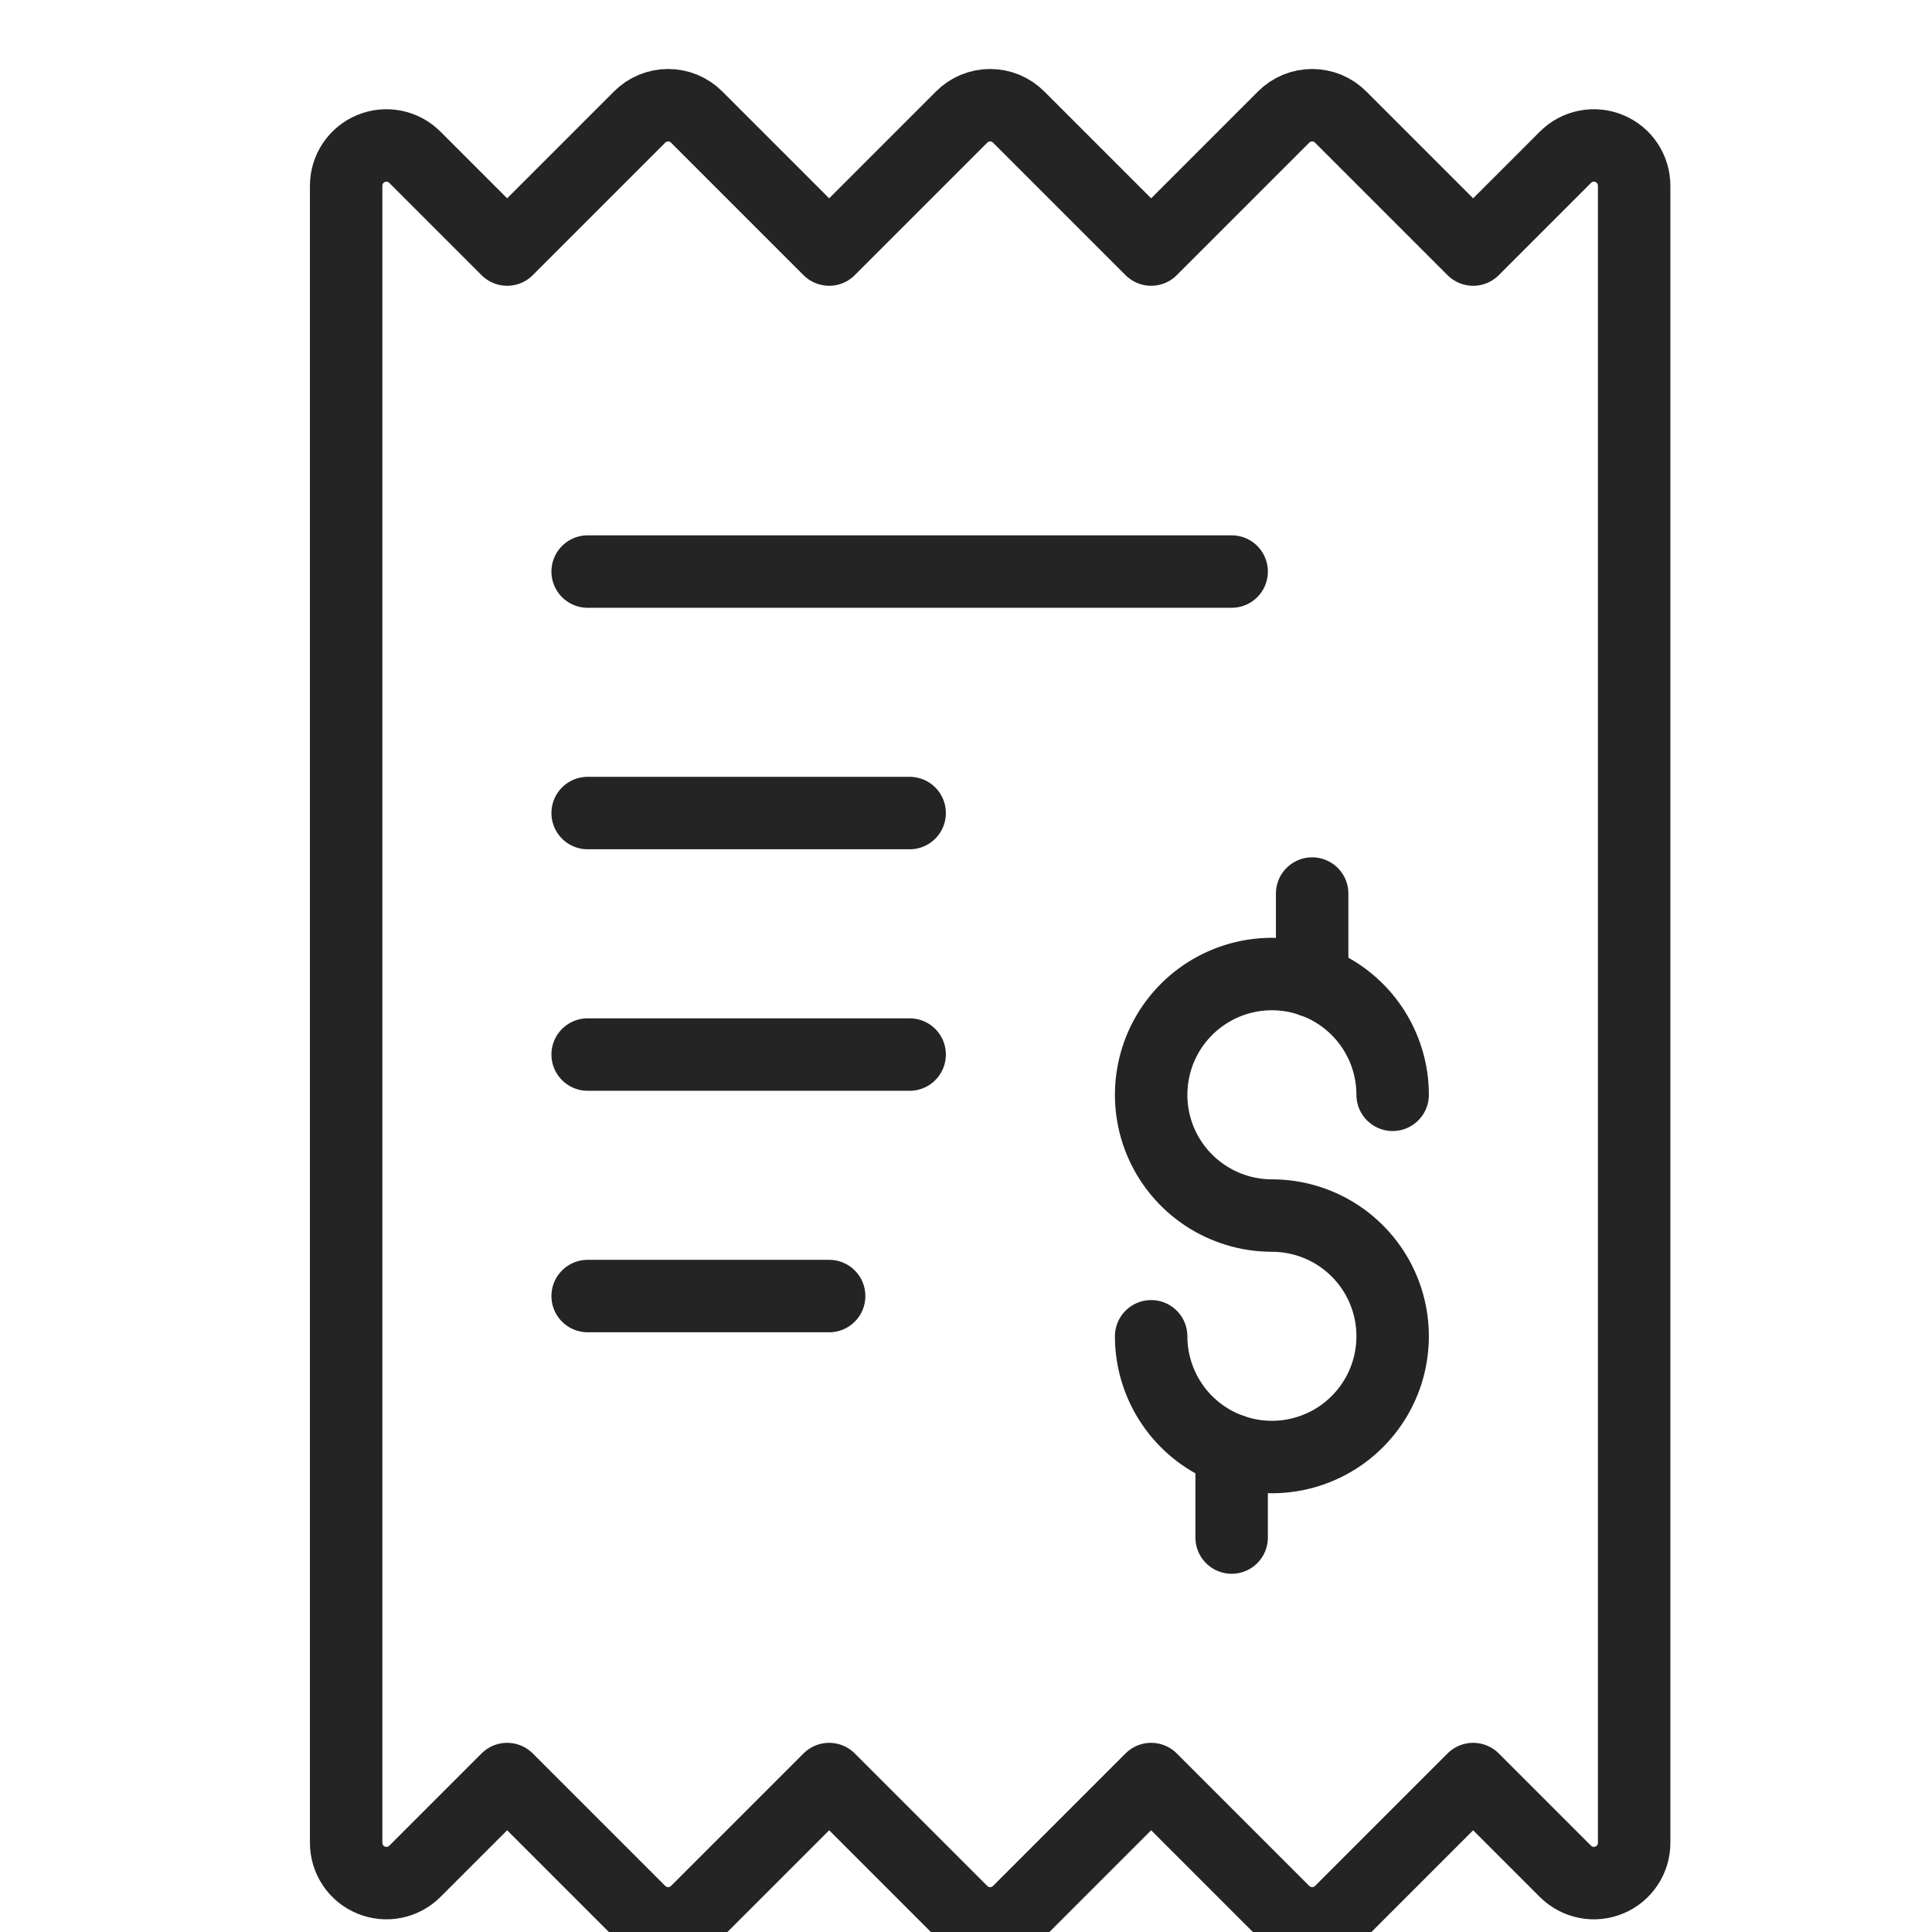
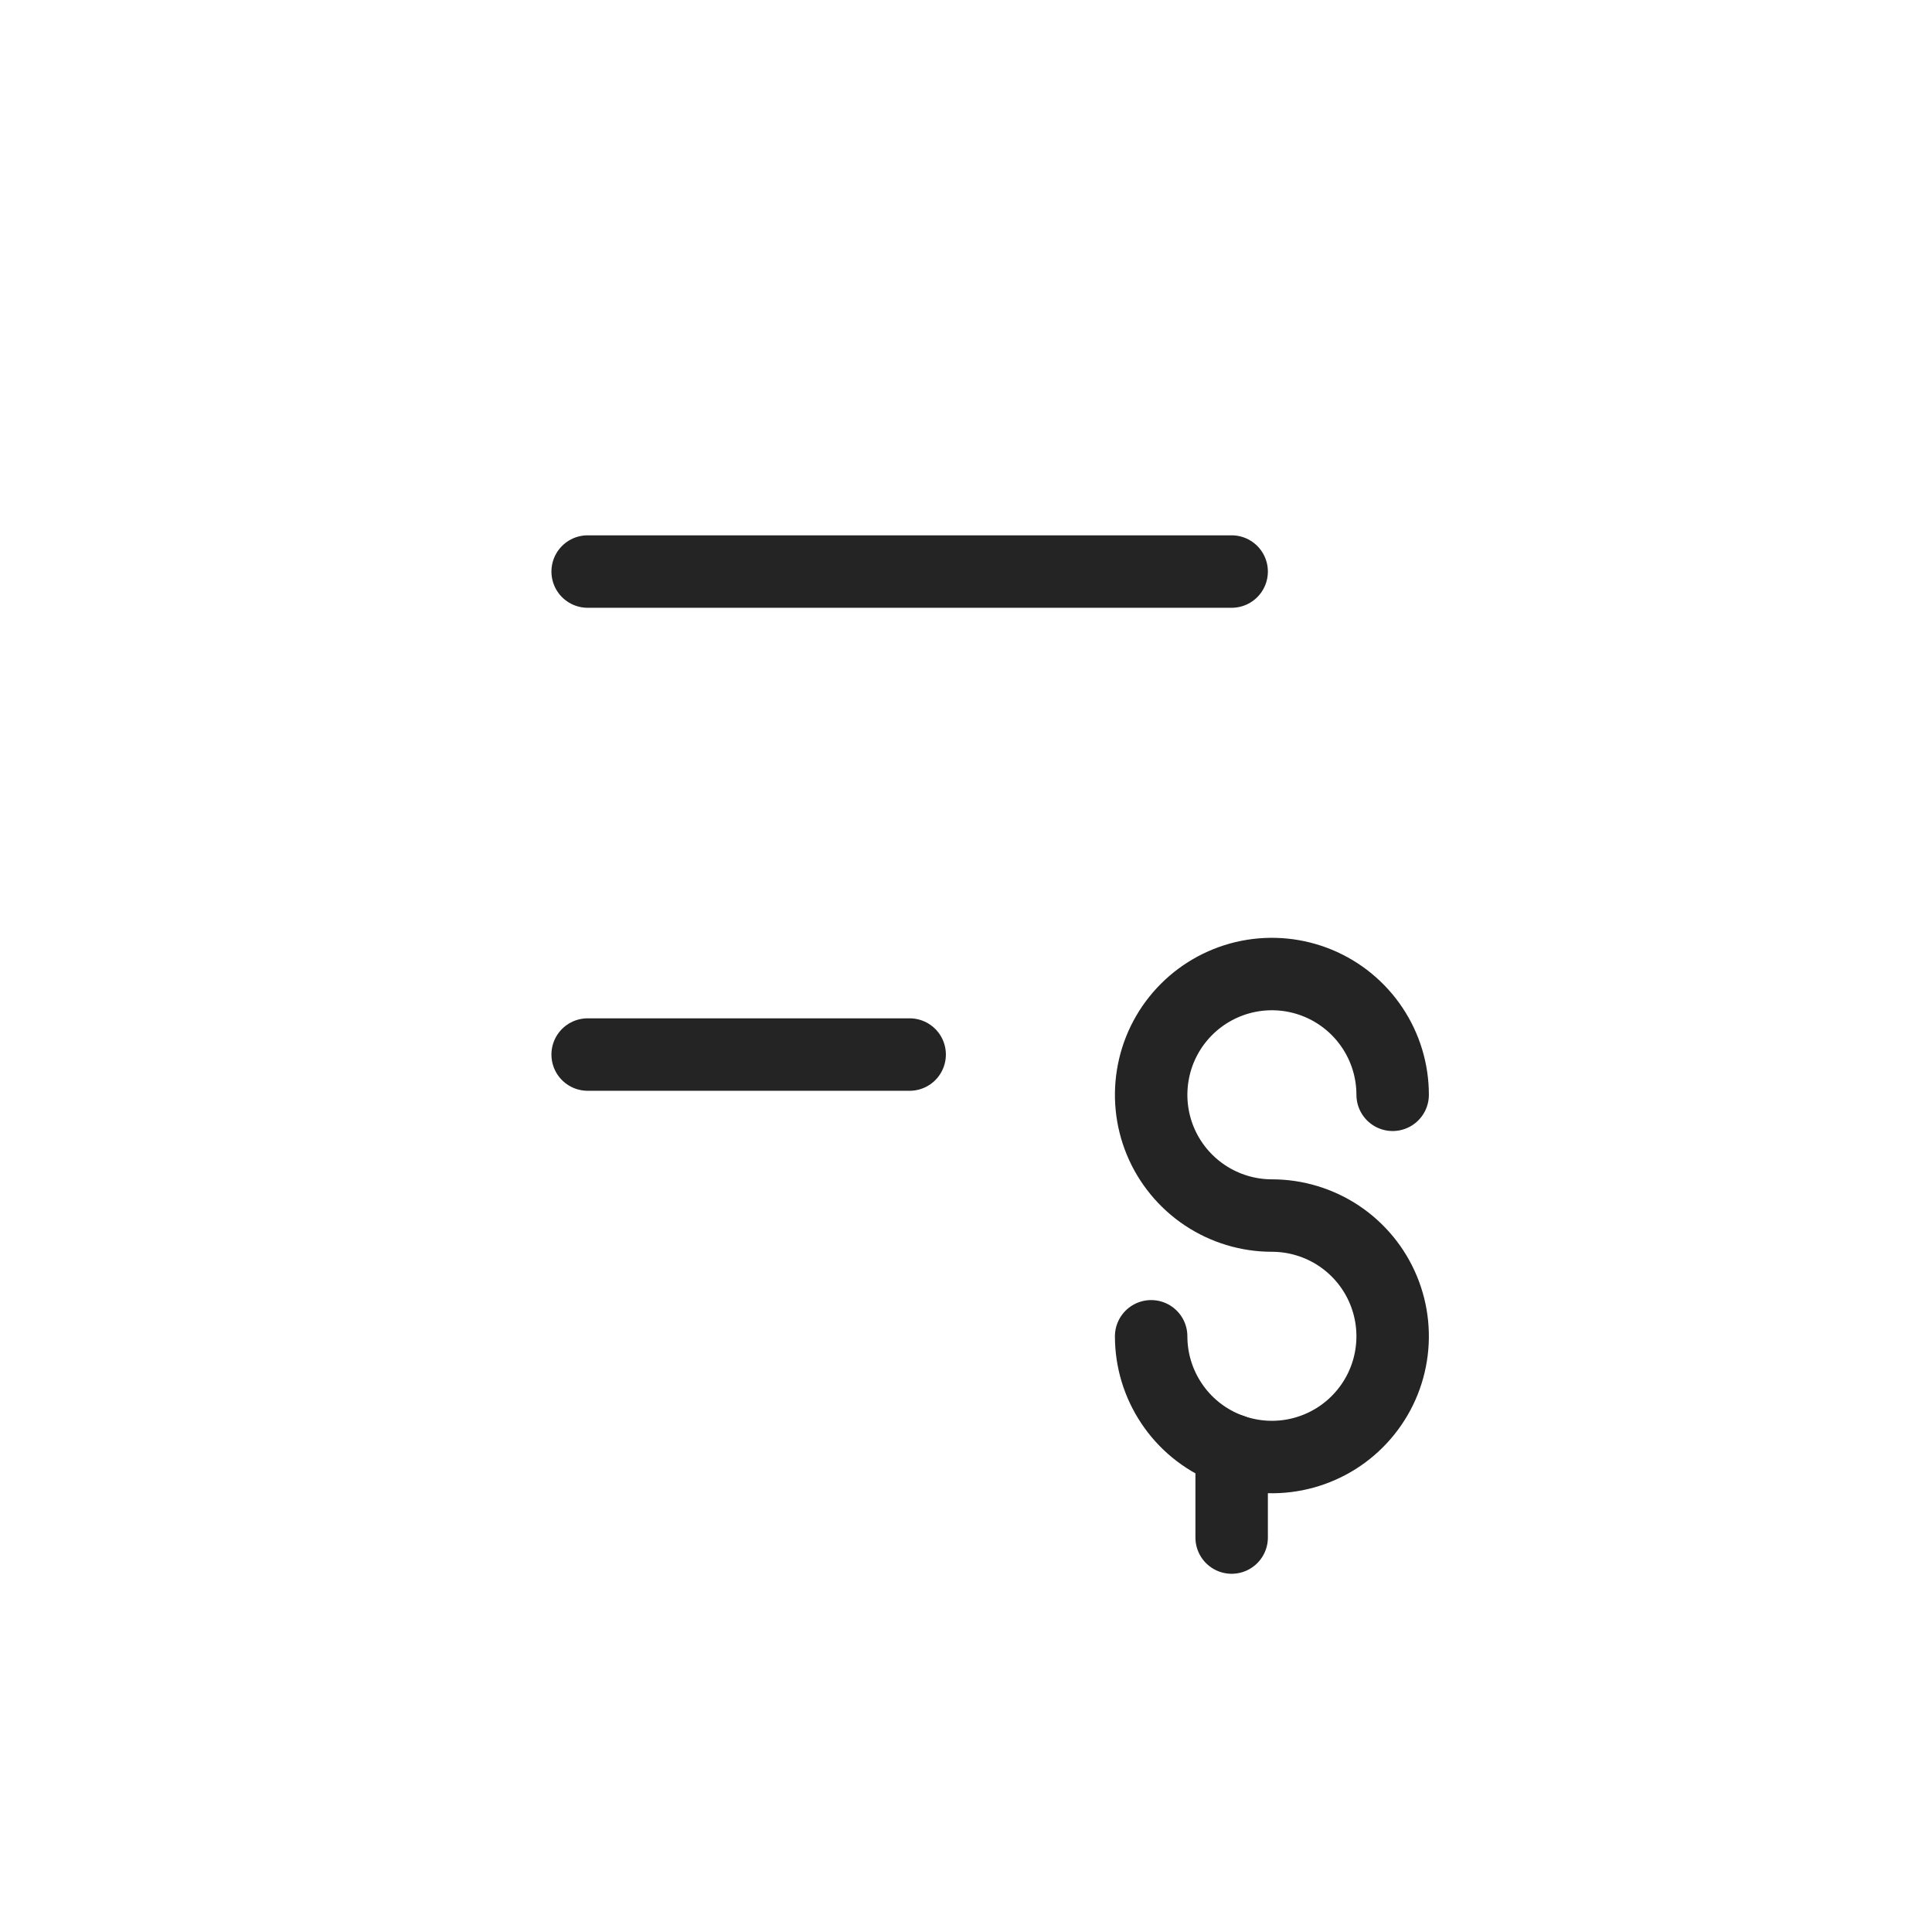
<svg xmlns="http://www.w3.org/2000/svg" width="48" height="48" viewBox="0 0 48 48" fill="none">
  <g clip-path="url(#clip0_964_463)">
-     <path d="M8.6 45.786C8.6 45.983 8.659 46.177 8.769 46.341C8.879 46.506 9.035 46.634 9.218 46.709C9.401 46.785 9.602 46.805 9.796 46.766C9.99 46.727 10.168 46.632 10.308 46.492L12.6 44.2L15.892 47.492C15.985 47.585 16.095 47.659 16.217 47.709C16.338 47.759 16.468 47.785 16.6 47.785C16.732 47.785 16.862 47.759 16.983 47.709C17.105 47.659 17.215 47.585 17.308 47.492L20.6 44.2L23.892 47.492C23.985 47.585 24.095 47.659 24.217 47.709C24.338 47.759 24.468 47.785 24.6 47.785C24.732 47.785 24.862 47.759 24.983 47.709C25.105 47.659 25.215 47.585 25.308 47.492L28.6 44.2L31.892 47.492C31.985 47.585 32.095 47.659 32.217 47.709C32.338 47.759 32.468 47.785 32.6 47.785C32.731 47.785 32.862 47.759 32.983 47.709C33.105 47.659 33.215 47.585 33.308 47.492L36.6 44.2L38.892 46.492C39.032 46.632 39.21 46.727 39.404 46.766C39.598 46.805 39.799 46.785 39.982 46.709C40.165 46.634 40.321 46.506 40.431 46.341C40.541 46.177 40.6 45.983 40.6 45.786V4.614C40.6 4.416 40.541 4.222 40.431 4.058C40.321 3.893 40.165 3.765 39.982 3.69C39.799 3.614 39.598 3.594 39.404 3.633C39.21 3.672 39.032 3.767 38.892 3.908L36.6 6.2L33.308 2.908C33.215 2.814 33.105 2.741 32.983 2.69C32.862 2.64 32.731 2.614 32.6 2.614C32.468 2.614 32.338 2.64 32.217 2.69C32.095 2.741 31.985 2.814 31.892 2.908L28.6 6.2L25.308 2.908C25.215 2.814 25.105 2.741 24.983 2.69C24.862 2.64 24.732 2.614 24.6 2.614C24.468 2.614 24.338 2.64 24.217 2.69C24.095 2.741 23.985 2.814 23.892 2.908L20.6 6.2L17.308 2.908C17.215 2.814 17.105 2.741 16.983 2.69C16.862 2.64 16.732 2.614 16.6 2.614C16.468 2.614 16.338 2.64 16.217 2.69C16.095 2.741 15.985 2.814 15.892 2.908L12.6 6.2L10.308 3.908C10.168 3.767 9.99 3.672 9.796 3.633C9.602 3.594 9.401 3.614 9.218 3.69C9.035 3.765 8.879 3.893 8.769 4.058C8.659 4.222 8.6 4.416 8.6 4.614V45.786Z" stroke="#242424" stroke-width="1.8" stroke-linecap="round" stroke-linejoin="round" />
    <path d="M14.6 14.2H30.6" stroke="#242424" stroke-width="1.8" stroke-linecap="round" stroke-linejoin="round" />
-     <path d="M14.6 20.2H22.6" stroke="#242424" stroke-width="1.8" stroke-linecap="round" stroke-linejoin="round" />
    <path d="M14.6 26.2H22.6" stroke="#242424" stroke-width="1.8" stroke-linecap="round" stroke-linejoin="round" />
-     <path d="M14.6 32.2H20.6" stroke="#242424" stroke-width="1.8" stroke-linecap="round" stroke-linejoin="round" />
    <path d="M30.6 36.028V38.2" stroke="#242424" stroke-width="1.8" stroke-linecap="round" stroke-linejoin="round" />
-     <path d="M32.6 22.2V24.376" stroke="#242424" stroke-width="1.8" stroke-linecap="round" stroke-linejoin="round" />
    <path d="M28.6 33.2C28.6 33.793 28.776 34.373 29.106 34.866C29.435 35.36 29.904 35.744 30.452 35.971C31 36.198 31.603 36.258 32.185 36.142C32.767 36.026 33.302 35.741 33.721 35.321C34.141 34.901 34.427 34.367 34.542 33.785C34.658 33.203 34.599 32.6 34.372 32.052C34.145 31.503 33.76 31.035 33.267 30.705C32.773 30.376 32.193 30.2 31.6 30.2C31.007 30.2 30.427 30.024 29.933 29.694C29.44 29.364 29.055 28.896 28.828 28.348C28.601 27.8 28.542 27.196 28.658 26.614C28.773 26.032 29.059 25.498 29.479 25.078C29.898 24.659 30.433 24.373 31.015 24.257C31.597 24.142 32.2 24.201 32.748 24.428C33.296 24.655 33.765 25.04 34.094 25.533C34.424 26.026 34.6 26.606 34.6 27.2" stroke="#242424" stroke-width="1.8" stroke-linecap="round" stroke-linejoin="round" />
  </g>
  <defs>
    <clipPath id="clip0_964_463">
      <rect width="36" height="48" fill="white" transform="translate(6)" />
    </clipPath>
  </defs>
</svg>